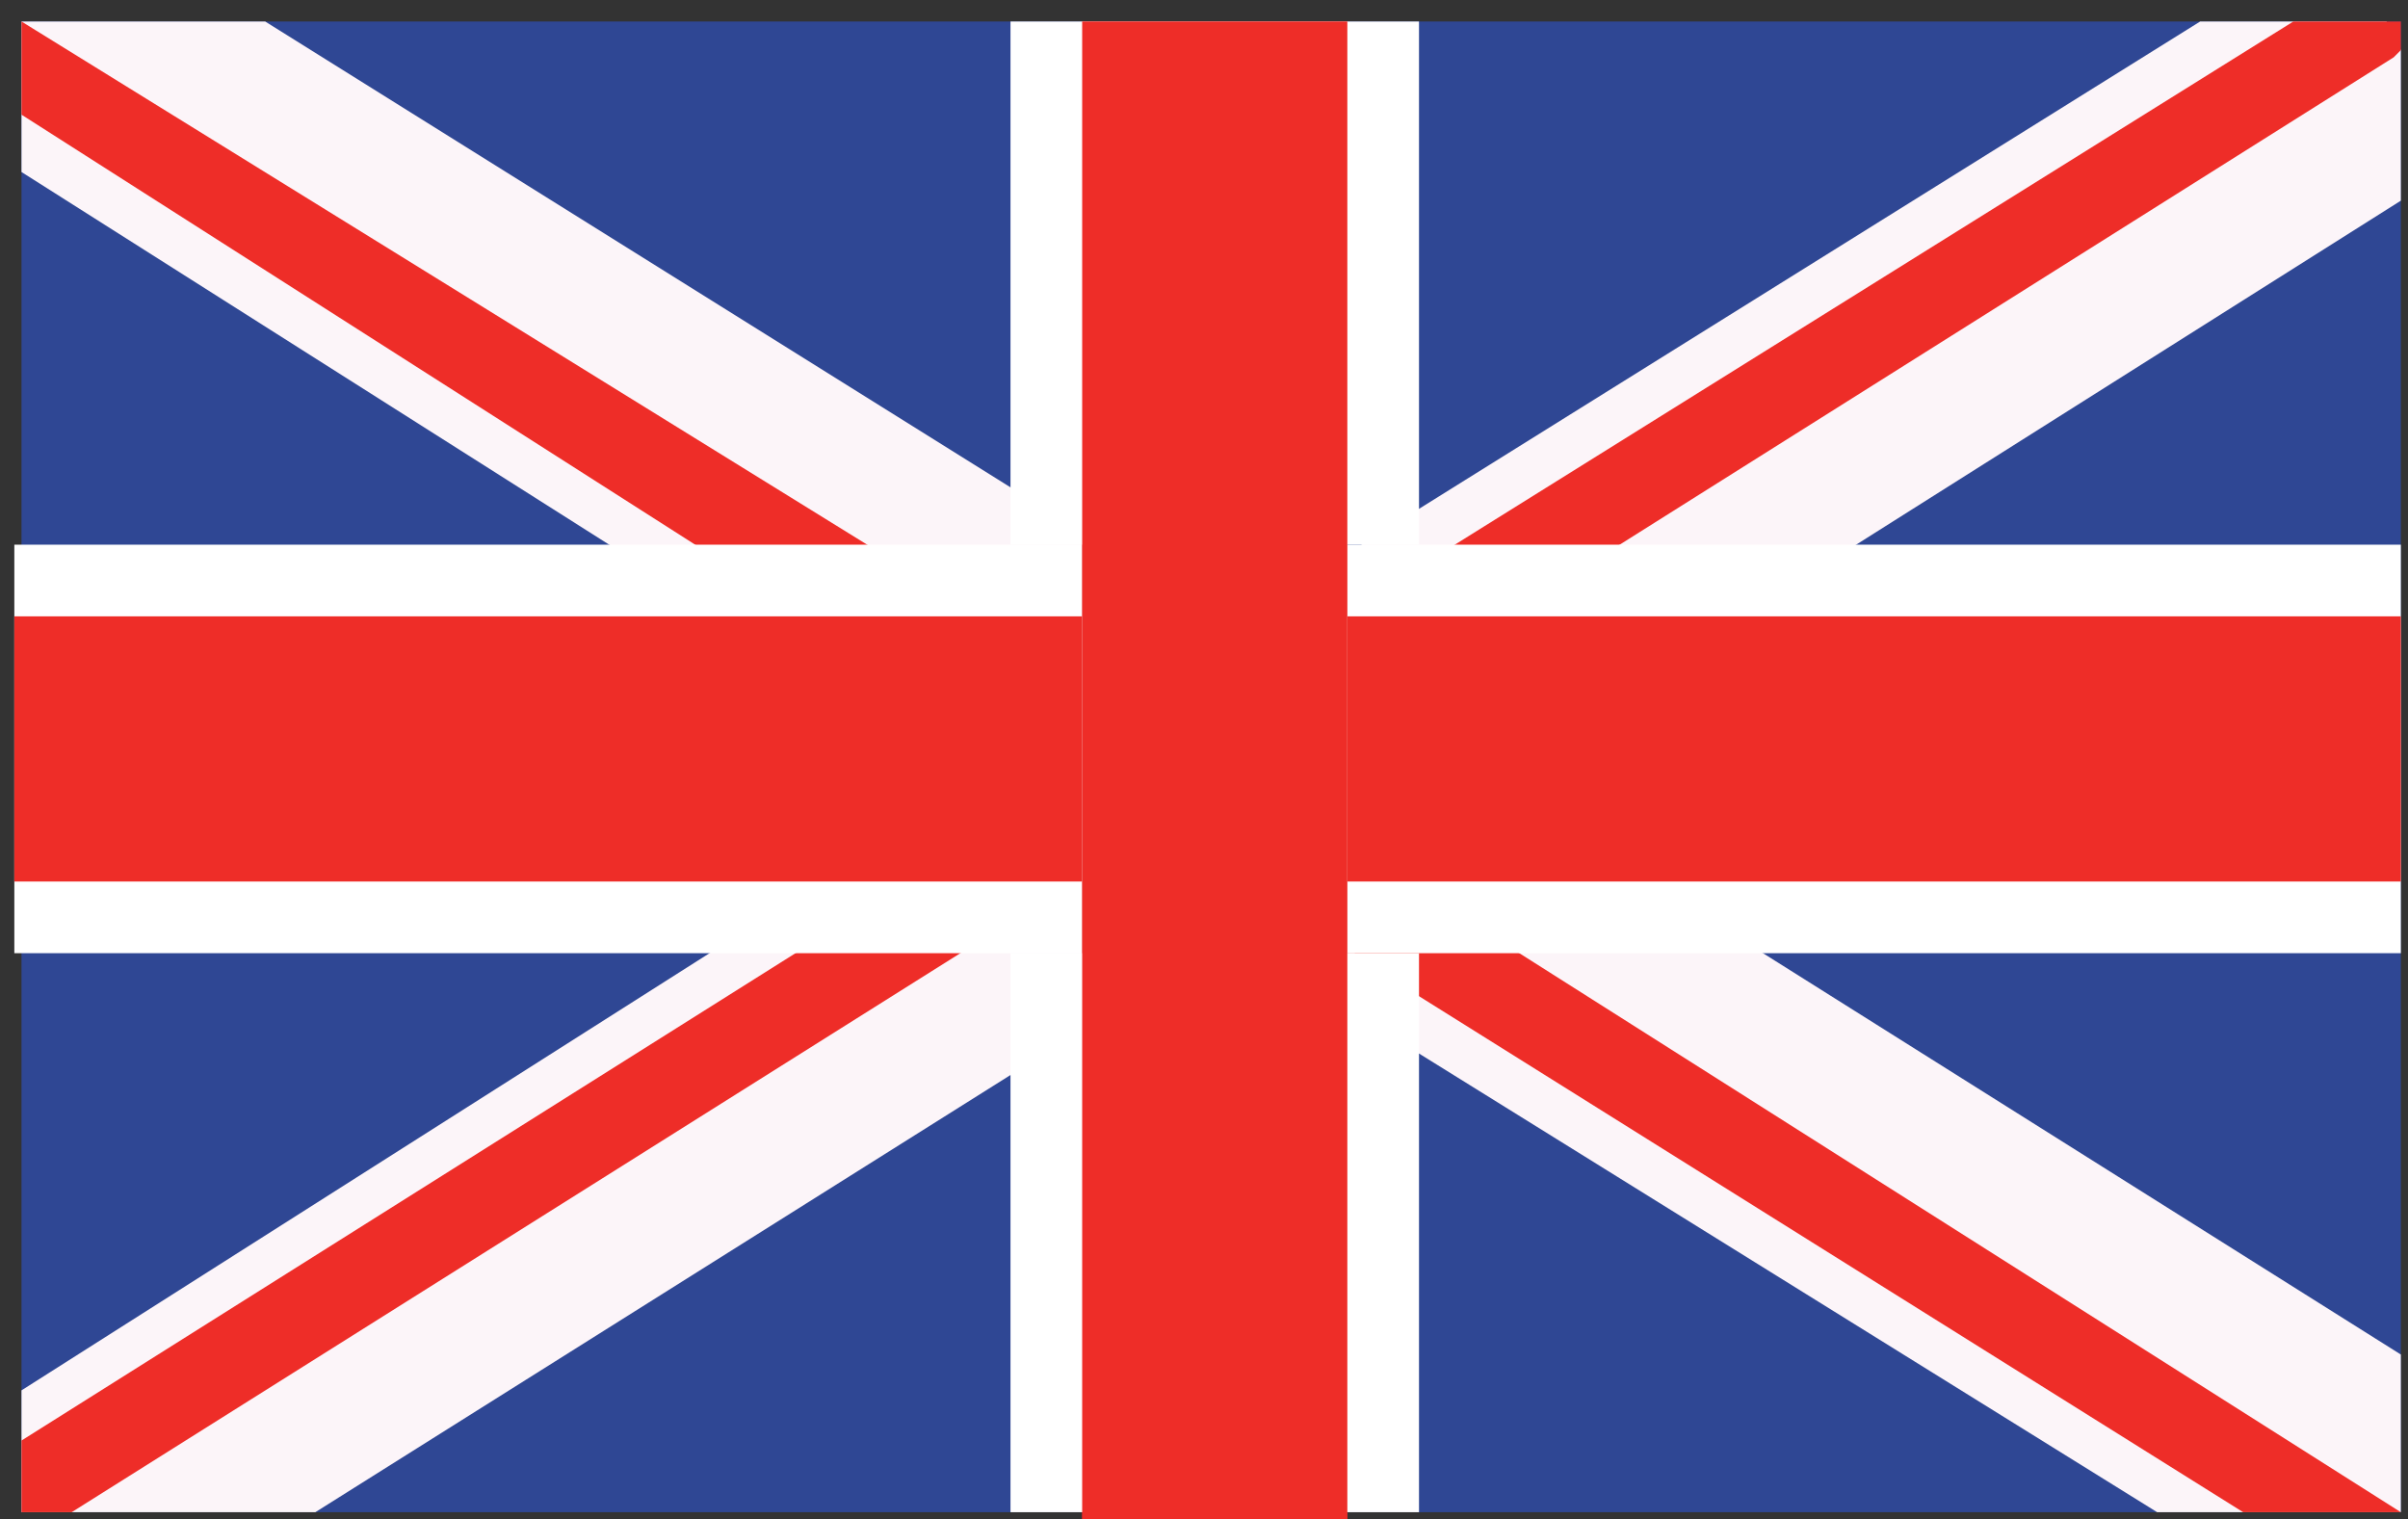
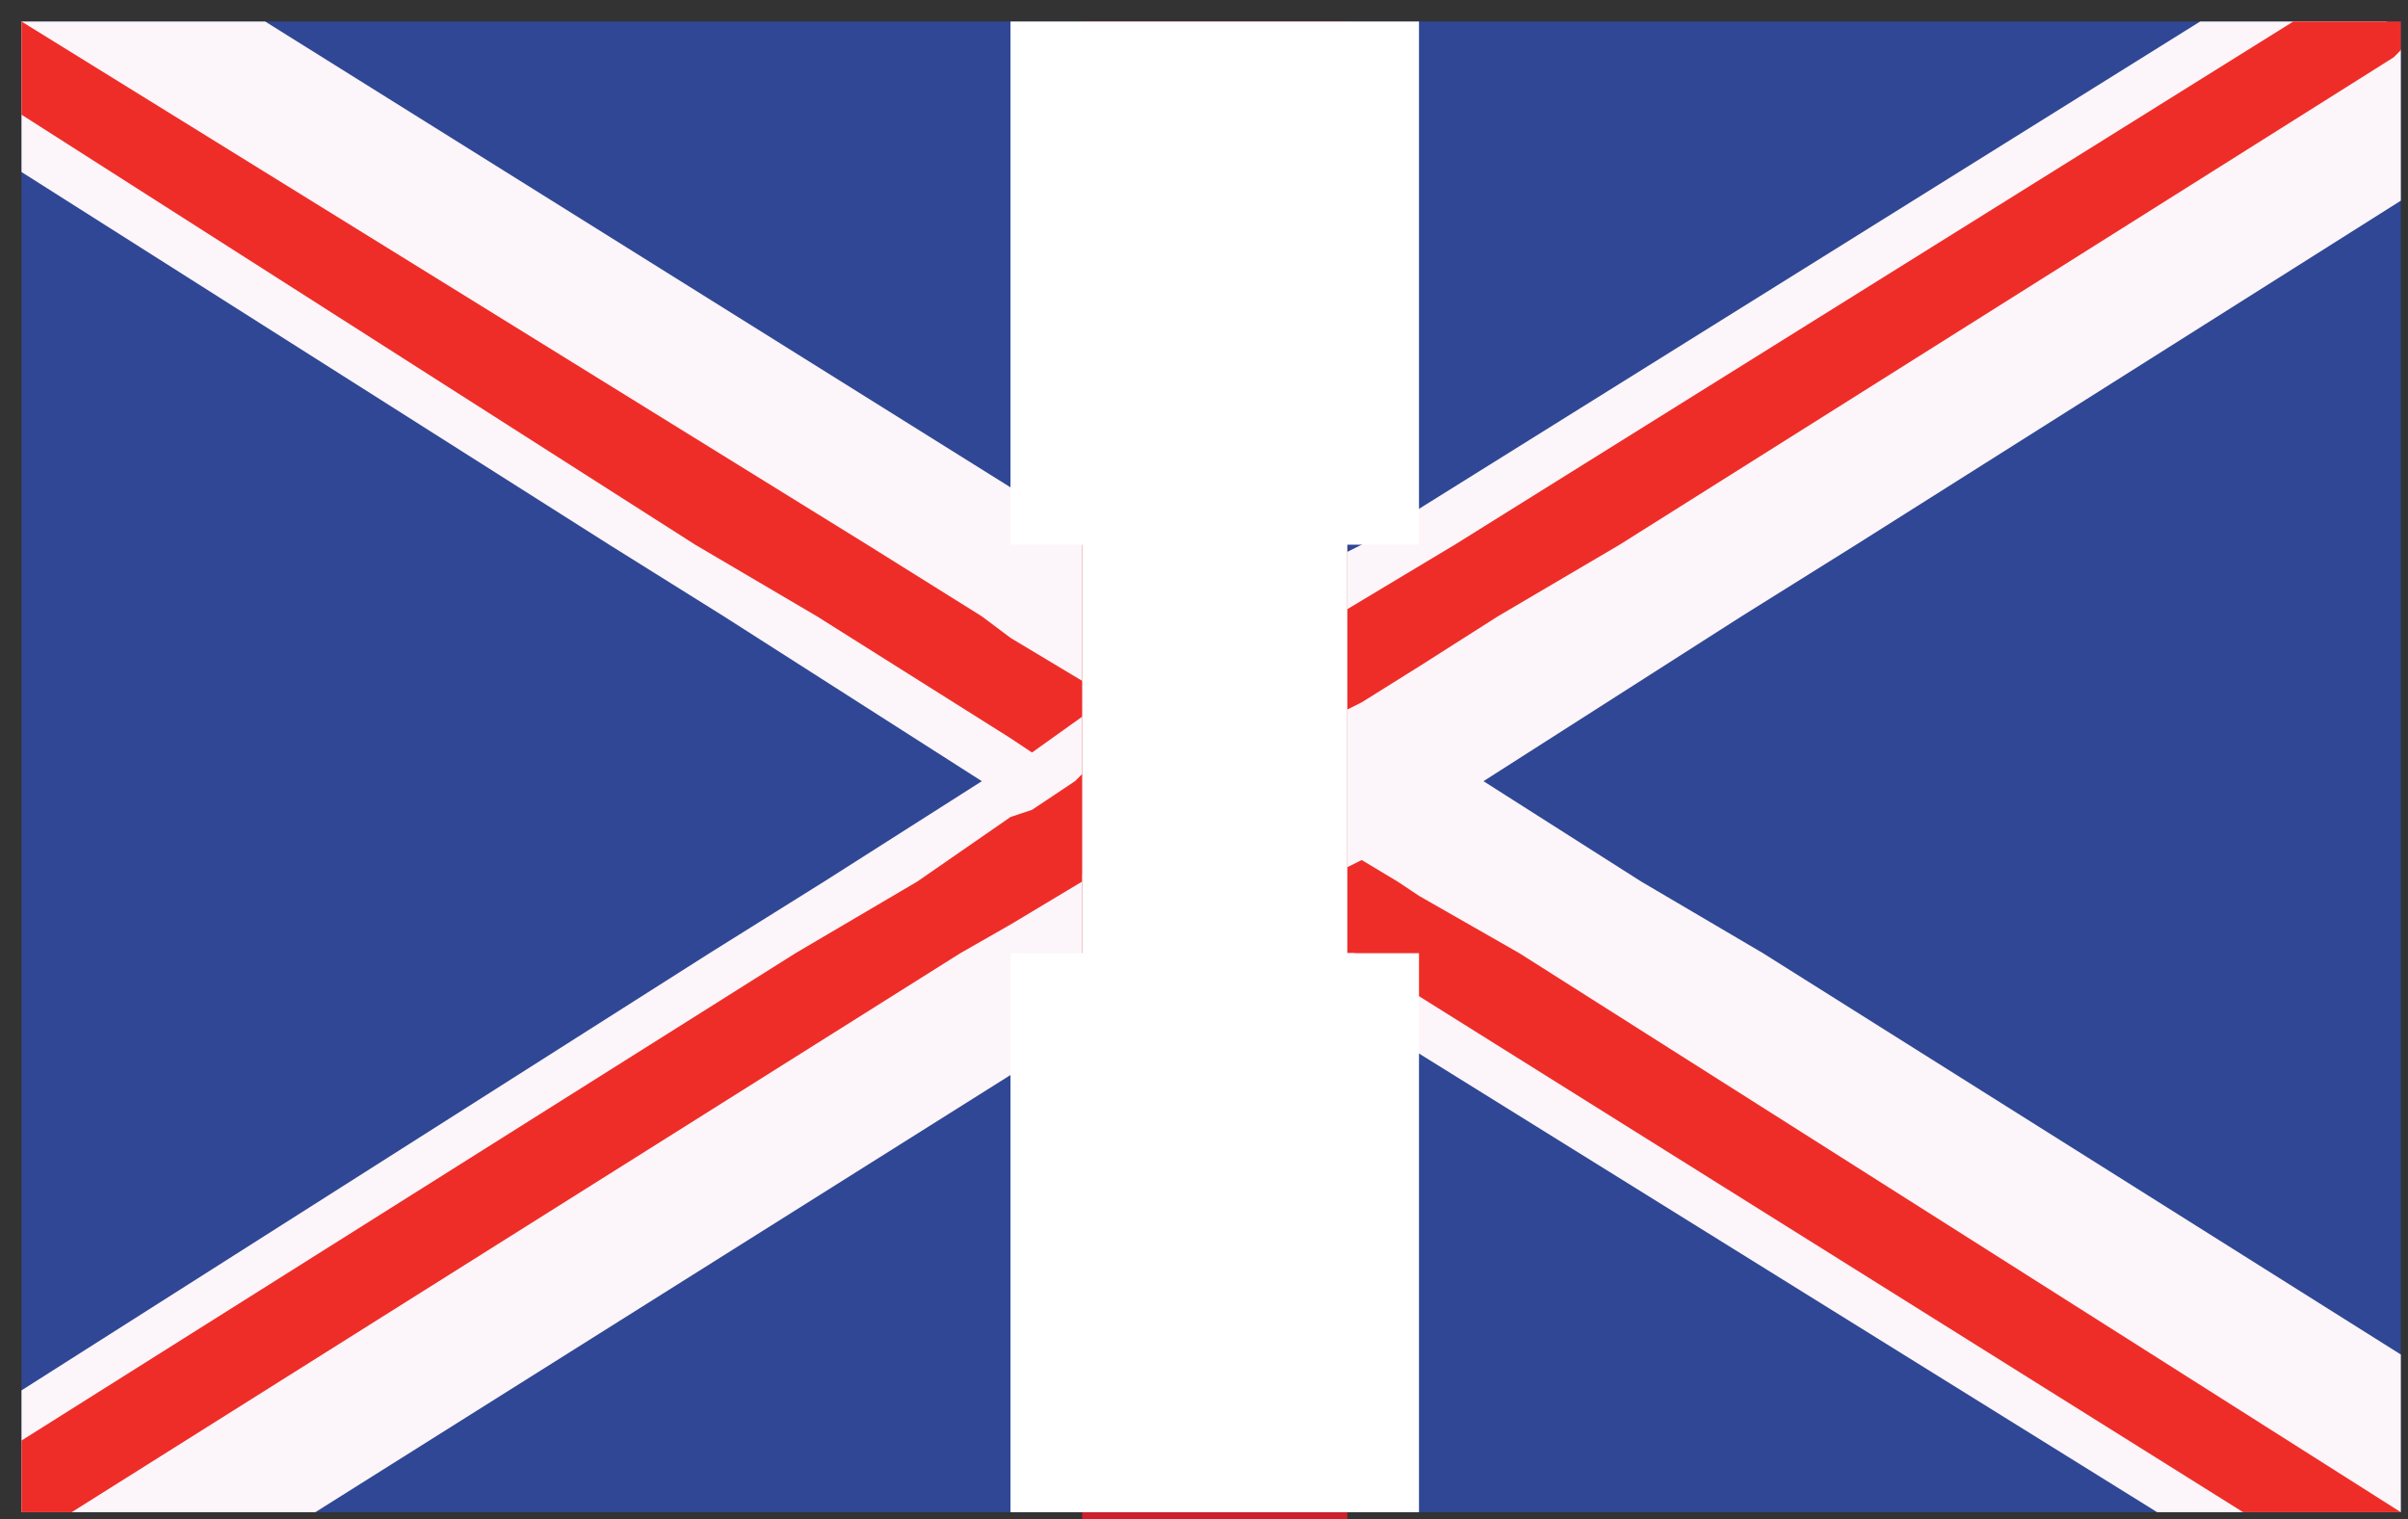
<svg xmlns="http://www.w3.org/2000/svg" version="1.1" id="Layer_1" x="0px" y="0px" width="33.6px" height="21.2px" viewBox="0 0 33.6 21.2" enable-background="new 0 0 33.6 21.2" xml:space="preserve">
  <rect x="0" y="0" width="33.6" height="21.2" fill="#333333" stroke="none" />
  <g>
    <g>
      <g>
        <polygon fill="#2F4794" points="33.5,0.3 33.5,21.1 33.5,21.1 0.3,21.1 0.3,0.3    " />
      </g>
    </g>
    <g>
      <g>
        <g>
          <polygon fill="#FCF5F9" points="33.5,18.9 33.5,21.1 33.5,21.1 30.1,21.1 19.8,14.7 18.8,14.1 17.6,13.3 17.2,13.1 16,12.3       15.5,12 15.1,11.8 14.4,11.3 14.1,11.1 13.7,10.9 10.1,8.6 8.5,7.6 0.3,2.4 0.3,0.3 0.3,0.2 0.3,0.3 3.7,0.3 14.1,6.8 15.1,7.4       15.4,7.6 17.1,8.6 17.2,8.7 17.8,9.1 18.8,9.7 19,9.8 19.8,10.4 20.7,10.9 22.9,12.3 24.6,13.3     " />
        </g>
      </g>
      <g>
        <g>
          <polygon fill="#EE2D28" points="33.5,21.1 33.5,21.1 31.3,21.1 19.8,13.9 18.9,13.3 18.8,13.3 17.8,12.7 17.2,12.3 16.2,11.6       15.1,11 15,10.9 14.4,10.5 14.1,10.3 11.4,8.6 9.7,7.6 0.3,1.6 0.3,0.2 0.3,0.2 0.3,0.3 12.1,7.6 13.7,8.6 14.1,8.9 15.1,9.5       15.5,9.8 16.2,10.2 17.3,10.9 18.8,11.8 19,12 19.5,12.3 19.8,12.5 21.2,13.3     " />
        </g>
      </g>
    </g>
    <g>
      <g>
        <g>
          <polygon fill="#FCF5F9" points="33.5,0.7 33.5,2.8 25.9,7.6 24.3,8.6 20.7,10.9 19.8,11.4 19,12 18.8,12.1 18.4,12.3 17.8,12.7       17.2,13.1 16.8,13.3 15.1,14.4 14.1,15 4.4,21.1 0.3,21.1 0.3,19.4 9.9,13.3 11.5,12.3 13.7,10.9 14.1,10.7 14.4,10.5 15.1,10       15.5,9.8 17.2,8.7 17.4,8.6 18.8,7.7 19,7.6 19.8,7.1 30.7,0.3 33.3,0.3     " />
        </g>
      </g>
      <g>
        <g>
          <polygon fill="#EE2D28" points="33.4,0.8 22.6,7.6 20.9,8.6 19.8,9.3 19,9.8 18.8,9.9 17.3,10.9 16.2,11.6 15.5,12 15.1,12.2       15.1,12.3 14.1,12.9 13.4,13.3 1,21.1 0.3,21.1 0.3,20.1 11.1,13.3 12.8,12.3 14.1,11.4 14.4,11.3 15,10.9 15.1,10.8 16.2,10.2       17.8,9.1 18.6,8.6 18.8,8.5 19.8,7.9 20.3,7.6 32,0.3 33.1,0.3 33.5,0.3 33.5,0.7     " />
        </g>
      </g>
    </g>
    <g>
      <g>
-         <rect x="0.2" y="7.6" fill="#FFFFFF" width="33.3" height="5.7" />
-       </g>
+         </g>
    </g>
    <g>
      <g>
-         <rect x="0.2" y="8.6" fill="#EE2D28" width="33.3" height="3.7" />
-       </g>
+         </g>
    </g>
    <g>
      <g>
        <rect x="15.1" y="0.3" fill="#CD202D" width="3.7" height="20.9" />
      </g>
    </g>
    <g>
      <g>
        <g>
          <polygon fill="#FFFFFF" points="18.8,13.3 19.8,13.3 19.8,21.1 14.1,21.1 14.1,13.3 15.1,13.3 15.1,7.6 14.1,7.6 14.1,0.3       19.8,0.3 19.8,7.6 18.8,7.6     " />
        </g>
      </g>
      <g>
        <g>
-           <rect x="15.1" y="0.3" fill="#EE2D28" width="3.7" height="20.9" />
-         </g>
+           </g>
      </g>
    </g>
  </g>
</svg>